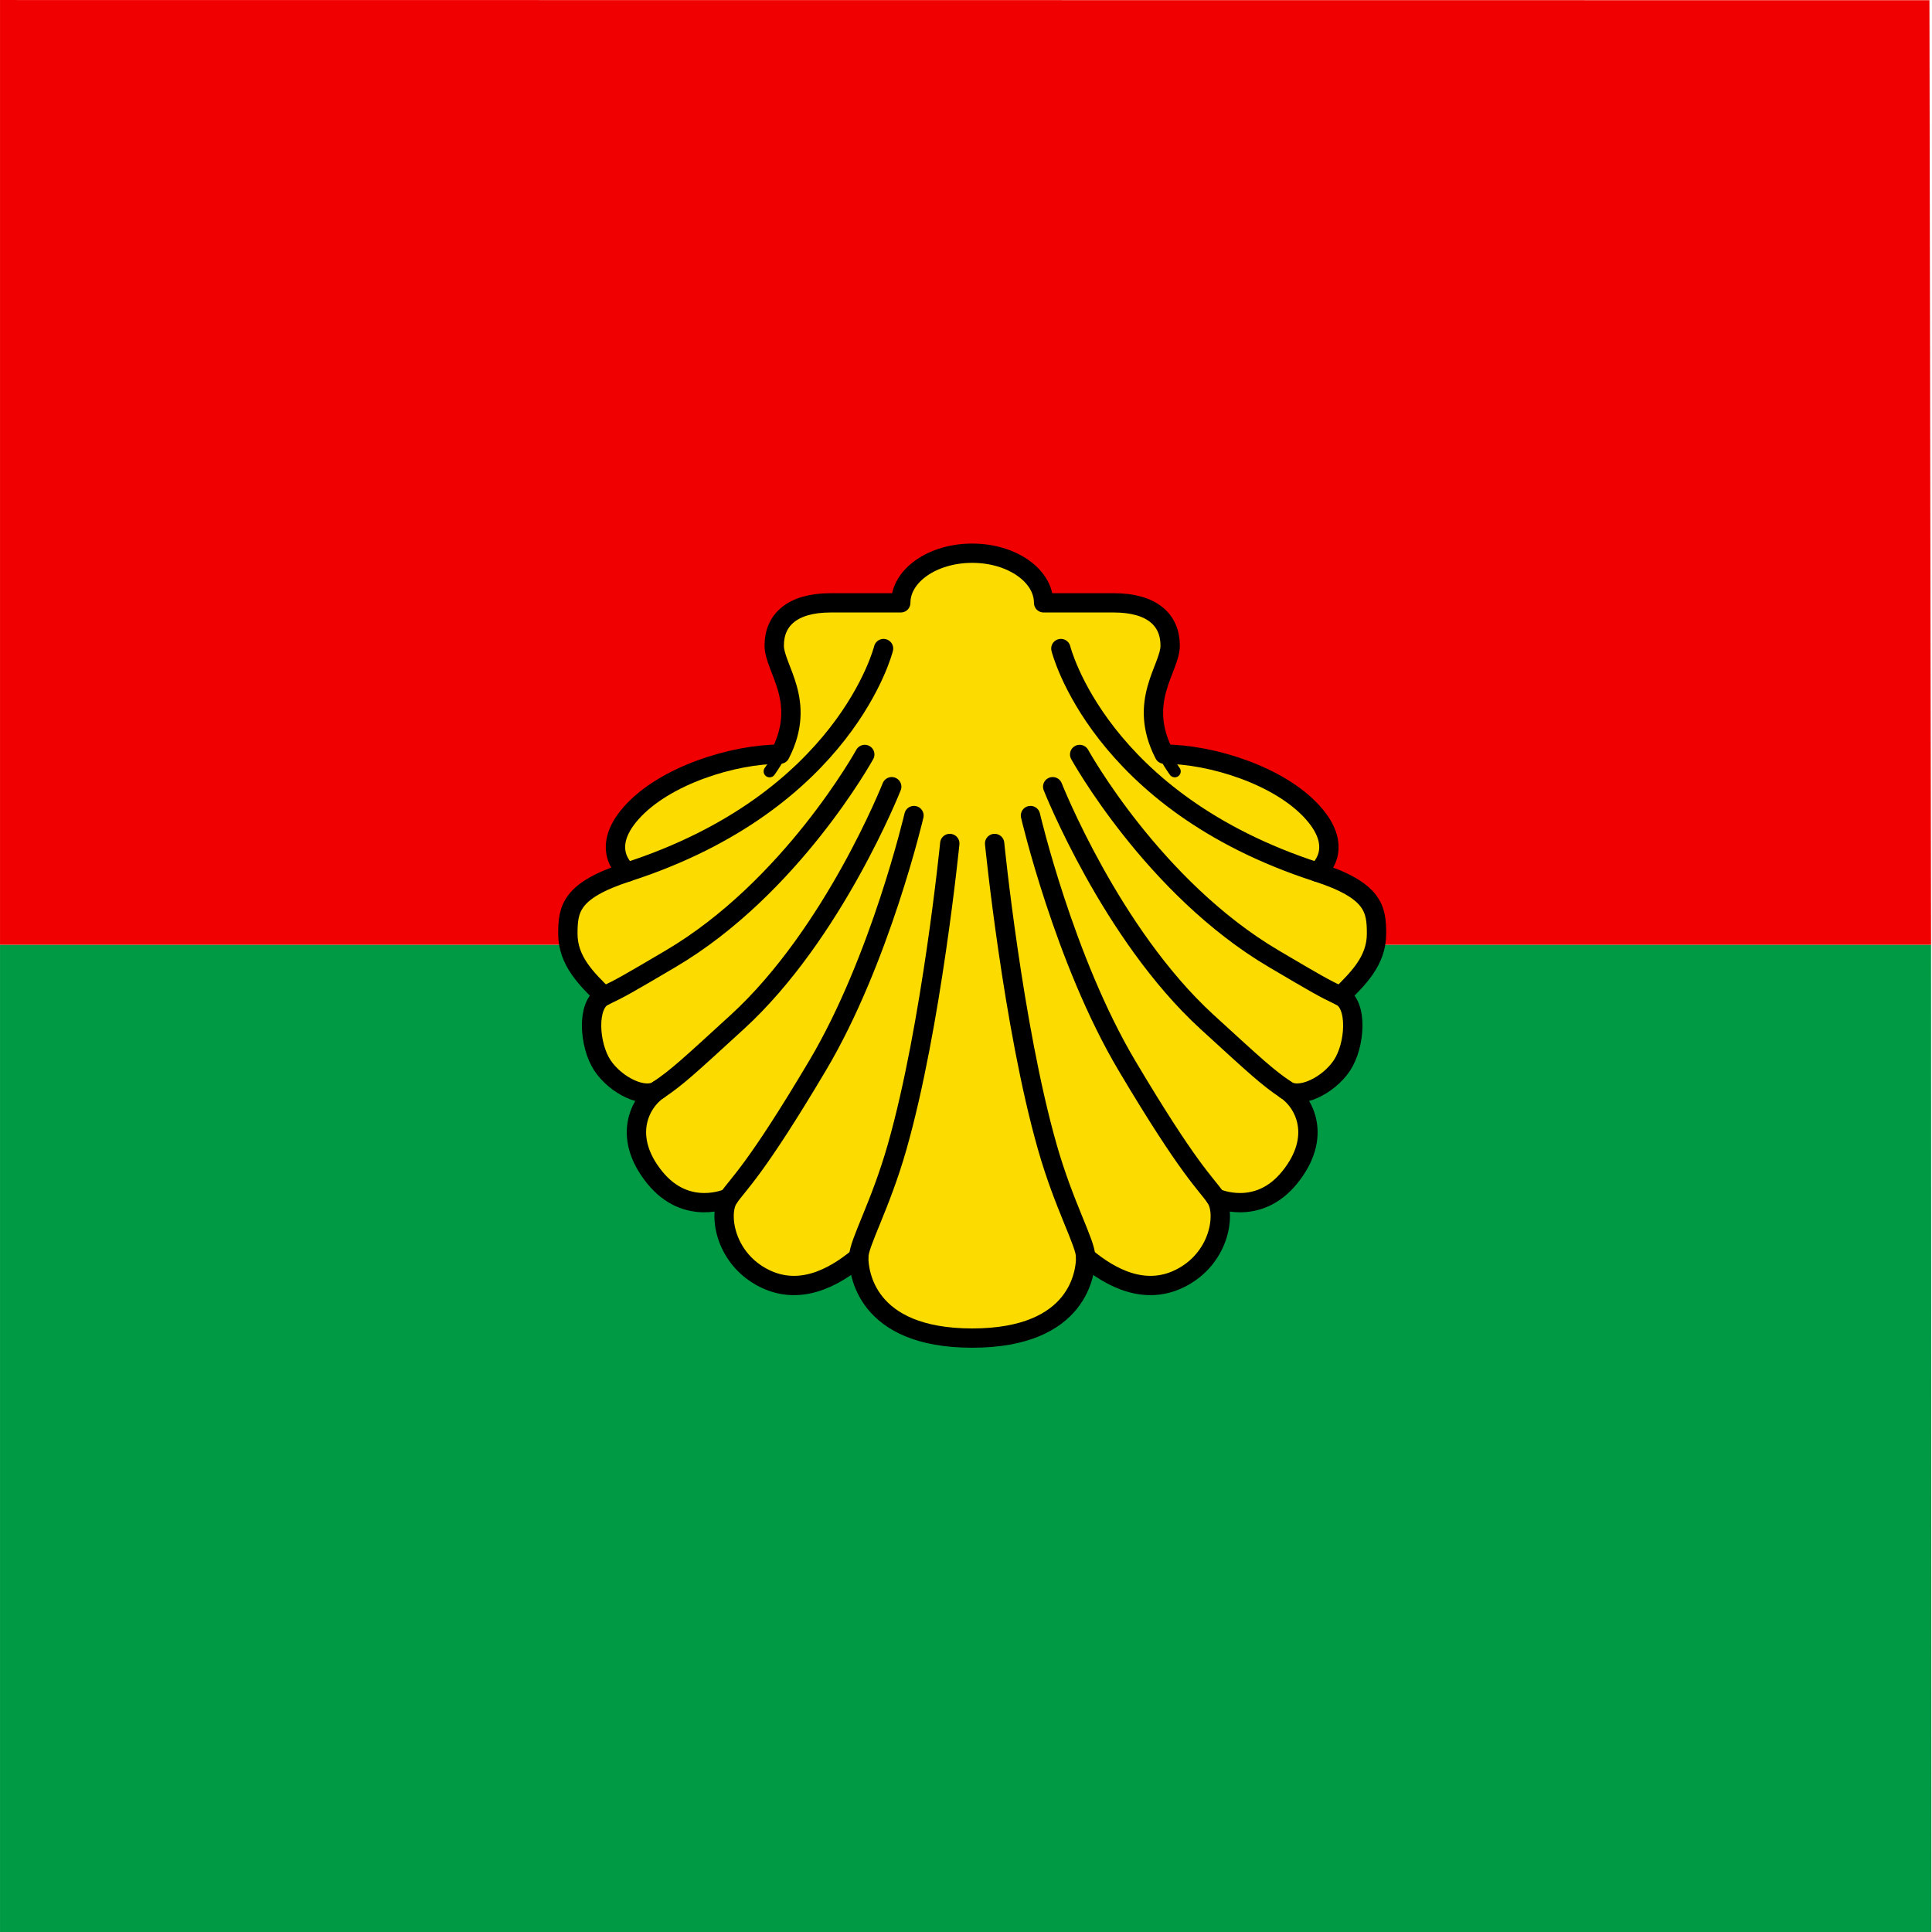
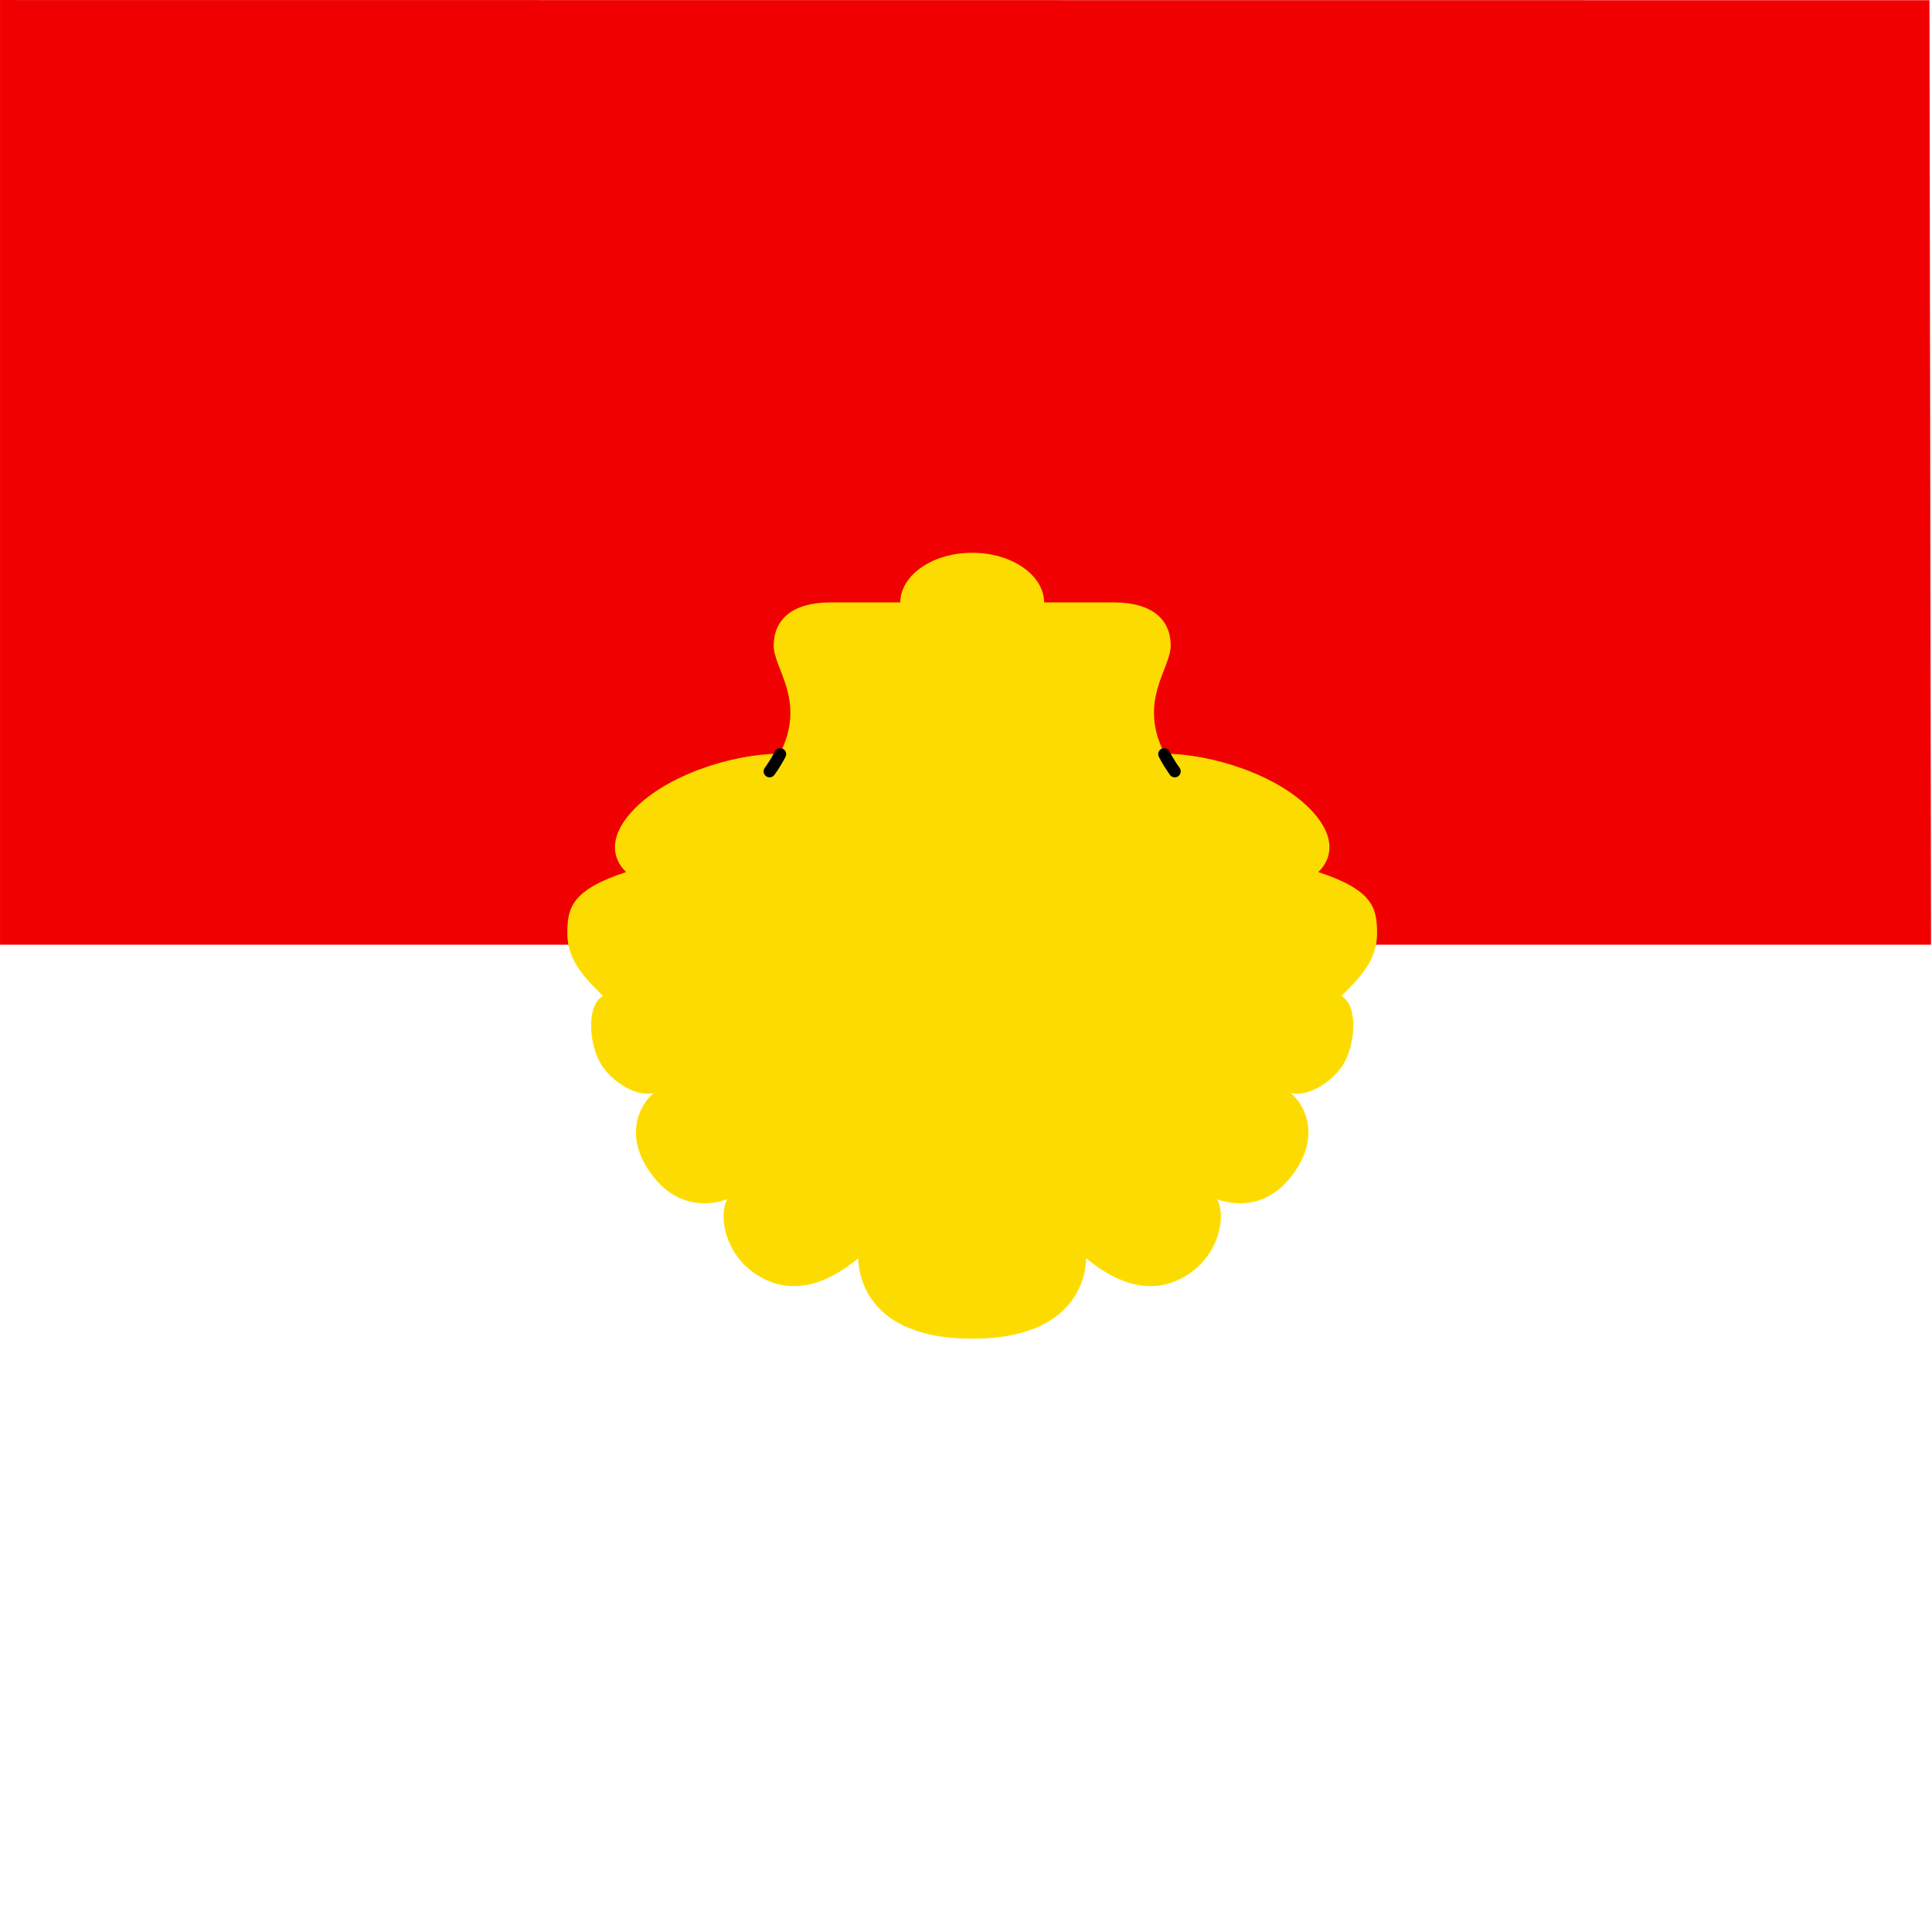
<svg xmlns="http://www.w3.org/2000/svg" xmlns:ns1="http://sodipodi.sourceforge.net/DTD/sodipodi-0.dtd" xmlns:ns2="http://www.inkscape.org/namespaces/inkscape" xmlns:xlink="http://www.w3.org/1999/xlink" version="1.1" id="svg2780" x="0px" y="0px" viewBox="0 0 500 500" style="enable-background:new 0 0 500 500;" xml:space="preserve" ns1:docname="CHE Vandœuvres Flag.svg" ns2:version="0.92.3 (2405546, 2018-03-11)">
  <defs id="defs192">
    <linearGradient id="linearGradient2893">
      <stop offset="0" style="stop-color:#ffffff;stop-opacity:0.314" id="stop2895" />
      <stop offset="0.19" style="stop-color:#ffffff;stop-opacity:0.251" id="stop2897" />
      <stop offset="0.6" style="stop-color:#6b6b6b;stop-opacity:0.125" id="stop2901" />
      <stop offset="1" style="stop-color:#000000;stop-opacity:0.125" id="stop2899" />
    </linearGradient>
    <radialGradient gradientTransform="matrix(1.215,0,0,1.267,-839.192,-490.489)" gradientUnits="userSpaceOnUse" xlink:href="#linearGradient2893" id="radialGradient3236" fy="579.933" fx="858.042" r="300" cy="579.933" cx="858.042" />
    <radialGradient gradientTransform="matrix(1.215,0,0,1.267,-839.192,-490.489)" gradientUnits="userSpaceOnUse" xlink:href="#linearGradient2893" id="radialGradient3303" fy="579.933" fx="858.042" r="300" cy="579.933" cx="858.042" />
    <radialGradient gradientTransform="matrix(1.215,0,0,1.267,-1701.287,-184.693)" gradientUnits="userSpaceOnUse" xlink:href="#linearGradient2893" id="radialGradient3303-9" fy="579.933" fx="858.042" r="300" cy="579.933" cx="858.042" />
  </defs>
  <ns1:namedview pagecolor="#ffffff" bordercolor="#666666" borderopacity="1" objecttolerance="10" gridtolerance="10" guidetolerance="10" ns2:pageopacity="0" ns2:pageshadow="2" ns2:window-width="1920" ns2:window-height="1017" id="namedview190" showgrid="false" ns2:zoom="1.198767" ns2:cx="263.85789" ns2:cy="259.70907" ns2:window-x="-8" ns2:window-y="-8" ns2:window-maximized="1" ns2:current-layer="svg2780" />
  <style type="text/css" id="style2">
	.st0{fill:#25358C;}
	.st1{fill:#F8DA11;}
	.st2{fill:none;stroke:#000000;stroke-width:0.963;stroke-linecap:round;stroke-linejoin:round;}
	.st3{fill:#F8DA11;stroke:#000000;stroke-width:0.963;}
	.st4{fill:#F8DA11;stroke:#000000;stroke-width:0.963;stroke-miterlimit:6.434;}
	.st5{fill:#F8DA11;stroke:#000000;stroke-width:0.963;stroke-miterlimit:6.434;}
	.st6{fill:#F8DA11;stroke:#000000;stroke-width:0.963;stroke-miterlimit:6.434;}
	.st7{fill:#F8DA11;stroke:#000000;stroke-width:0.963;stroke-miterlimit:6.434;}
	.st8{fill:#F8DA11;stroke:#000000;stroke-width:0.963;stroke-miterlimit:6.434;}
	.st9{fill:#F8DA11;stroke:#000000;stroke-width:0.963;stroke-miterlimit:6.433;}
	.st10{fill:#F8DA11;stroke:#000000;stroke-width:0.963;stroke-miterlimit:6.434;}
	.st11{fill:#F8DA11;stroke:#000000;stroke-width:0.963;stroke-miterlimit:6.434;}
	.st12{fill:#F8DA11;stroke:#000000;stroke-width:0.963;stroke-miterlimit:6.434;}
	.st13{fill:#F8DA11;stroke:#000000;stroke-width:0.963;stroke-linecap:round;stroke-linejoin:round;}
</style>
  <g id="g1043" transform="matrix(0.704,0,0,0.714,-3.501,-3.562)" style="stroke-width:1.41">
-     <path id="path996" d="M 714.85,347.416 H 4.98 V 705.371 H 714.97 L 714.846,347.417 Z" ns2:connector-curvature="0" style="fill:#009944;stroke-width:1.41" ns1:nodetypes="cccccc" />
    <g id="g1020" style="stroke:#000000;stroke-width:1.41">
      <path id="path998" d="m 4.98,4.996 v 342.42 H 714.85 L 714.264,5.066 4.984,4.998 Z" ns2:connector-curvature="0" style="fill:#f00000;stroke:none;stroke-width:7.052" />
      <path id="path1002" d="m 362.368,490.033 c 39.543,0 41.725,-24.237 41.725,-29.354 9.173,7.548 22.302,14.613 35.931,7.062 13.629,-7.551 15.608,-23.139 11.893,-28.502 0,0 15.364,7.066 27.257,-7.551 11.889,-14.613 5.451,-27.038 -1.488,-31.669 4.955,3.66 15.608,-1.456 20.559,-8.765 4.959,-7.312 5.95,-22.168 -0.488,-25.197 6.229,-6.125 13.239,-12.63 13.239,-22.587 0,-9.019 -1.049,-15.696 -21.845,-22.329 0,0 10.718,-7.981 -1.533,-21.533 -12.252,-13.556 -37.525,-21.231 -54.667,-21.231 -10.039,-19.248 2.189,-31.023 2.189,-39.362 0,-9.206 -6.557,-15.48 -20.727,-15.48 h -25.789 c 0,-9.938 -11.76,-17.989 -26.258,-17.989 -14.502,0 -26.262,8.055 -26.262,17.989 h -25.785 c -14.174,0 -20.727,6.274 -20.727,15.48 0,8.339 12.225,20.114 2.182,39.362 -17.138,0 -42.411,7.678 -54.667,21.231 -12.252,13.549 -1.526,21.533 -1.526,21.533 -20.799,6.633 -21.848,13.314 -21.848,22.329 0,9.956 7.011,16.462 13.243,22.587 -6.439,3.032 -5.454,17.888 -0.496,25.197 4.959,7.309 15.608,12.425 20.567,8.769 -6.942,4.627 -13.381,17.056 -1.488,31.669 11.893,14.613 27.257,7.548 27.257,7.548 -3.719,5.363 -1.739,20.951 11.889,28.506 13.629,7.548 26.761,0.485 35.931,-7.066 0.008,5.116 2.189,29.354 41.732,29.354 z" ns2:connector-curvature="0" style="fill:#fcdb00;stroke:#ffdd00;stroke-width:0.389;stroke-linecap:round;stroke-linejoin:round" />
      <g id="g1018" style="fill:none;stroke-width:1.539;stroke-linecap:round;stroke-linejoin:round" transform="matrix(0.947,0,0,0.887,21.401,14.897)">
        <g id="g1008" style="stroke-width:1.872">
-           <path id="path1004" d="m 102.48,164.59 c 10.411,0 10.985,-6.491 10.985,-7.861 2.415,2.022 5.872,3.914 9.46,1.892 3.588,-2.022 4.109,-6.197 3.131,-7.633 0,0 4.045,1.892 7.176,-2.022 3.131,-3.914 1.435,-7.241 -0.392,-8.48 1.305,0.979 4.11,-0.391 5.414,-2.348 1.306,-1.958 1.566,-5.936 -0.129,-6.748 1.64,-1.64 3.486,-3.382 3.486,-6.048 0,-2.415 -0.276,-4.203 -5.752,-5.979 0,0 2.823,-2.137 -0.403,-5.767 -3.226,-3.63 -9.88,-5.685 -14.393,-5.685 -2.643,-5.155 0.576,-8.308 0.576,-10.541 0,-2.465 -1.726,-4.145 -5.457,-4.145 h -6.79 c 0,-2.662 -3.096,-4.818 -6.913,-4.818 -3.818,0 -6.914,2.157 -6.914,4.818 h -6.789 c -3.731,0 -5.457,1.68 -5.457,4.145 0,2.233 3.219,5.386 0.575,10.541 -4.512,0 -11.166,2.056 -14.393,5.685 -3.226,3.629 -0.402,5.767 -0.402,5.767 -5.476,1.776 -5.752,3.565 -5.752,5.979 0,2.666 1.846,4.408 3.486,6.048 -1.695,0.812 -1.435,4.791 -0.13,6.748 1.305,1.957 4.109,3.327 5.415,2.348 -1.827,1.239 -3.523,4.567 -0.392,8.48 3.131,3.914 7.176,2.022 7.176,2.022 -0.979,1.436 -0.457,5.611 3.131,7.633 3.588,2.022 7.045,0.13 9.459,-1.892 0.003,1.37 0.577,7.861 10.988,7.861 z" transform="matrix(4.011,0,0,4.21,-50.999,-157.3)" ns2:connector-curvature="0" style="stroke-width:1.872" />
-           <path id="path1006" d="m 100.31,116.58 c 0,0 -1.76,17.717 -5.096,29.457 -1.631,5.74 -3.718,9.328 -3.718,10.699 M 104.65,116.58 c 0,0 1.761,17.717 5.097,29.457 1.63,5.74 3.717,9.328 3.717,10.699 M 96.844,113.87 c 0,0 -3.262,14.026 -9.328,24.268 -6.067,10.242 -7.633,11.416 -8.611,12.851 M 94.691,111.07 c 0,0 -5.627,14.285 -14.939,22.833 -4.762,4.37 -5.806,5.349 -7.632,6.588 M 92.082,107.94 c 0,0 -7.121,12.934 -18.788,19.832 -4.193,2.479 -4.765,2.813 -6.459,3.625 M 69.101,119.36 C 90.255,112.499 93.899,97.661 93.899,97.661" transform="matrix(4.011,0,0,4.21,-50.999,-157.3)" ns2:connector-curvature="0" style="stroke-width:1.872" />
-         </g>
+           </g>
        <path id="path1010" d="m 83.896,107.91 a 13.73,13.73 0 0 1 -1.024,1.673" transform="matrix(4.011,0,0,4.21,-50.999,-157.3)" ns2:connector-curvature="0" style="stroke-width:1.155" />
        <g id="g1014" style="stroke-width:1.872">
-           <path id="path1012" d="m 108.12,113.87 c 0,0 3.262,14.026 9.329,24.268 6.066,10.242 7.632,11.416 8.61,12.851 M 110.27,111.07 c 0,0 5.627,14.285 14.938,22.833 4.763,4.37 5.807,5.349 7.633,6.588 M 112.88,107.94 c 0,0 7.121,12.934 18.788,19.832 4.193,2.479 4.765,2.813 6.459,3.625 M 135.86,119.36 C 114.706,112.499 111.062,97.661 111.062,97.661" transform="matrix(4.011,0,0,4.21,-50.999,-157.3)" ns2:connector-curvature="0" style="stroke-width:1.872" />
-         </g>
+           </g>
        <path id="path1016" d="m 121.06,107.91 c 0.275,0.535 0.613,1.093 1.024,1.673" transform="matrix(4.011,0,0,4.21,-50.999,-157.3)" ns2:connector-curvature="0" style="stroke-width:1.155" />
      </g>
    </g>
  </g>
</svg>